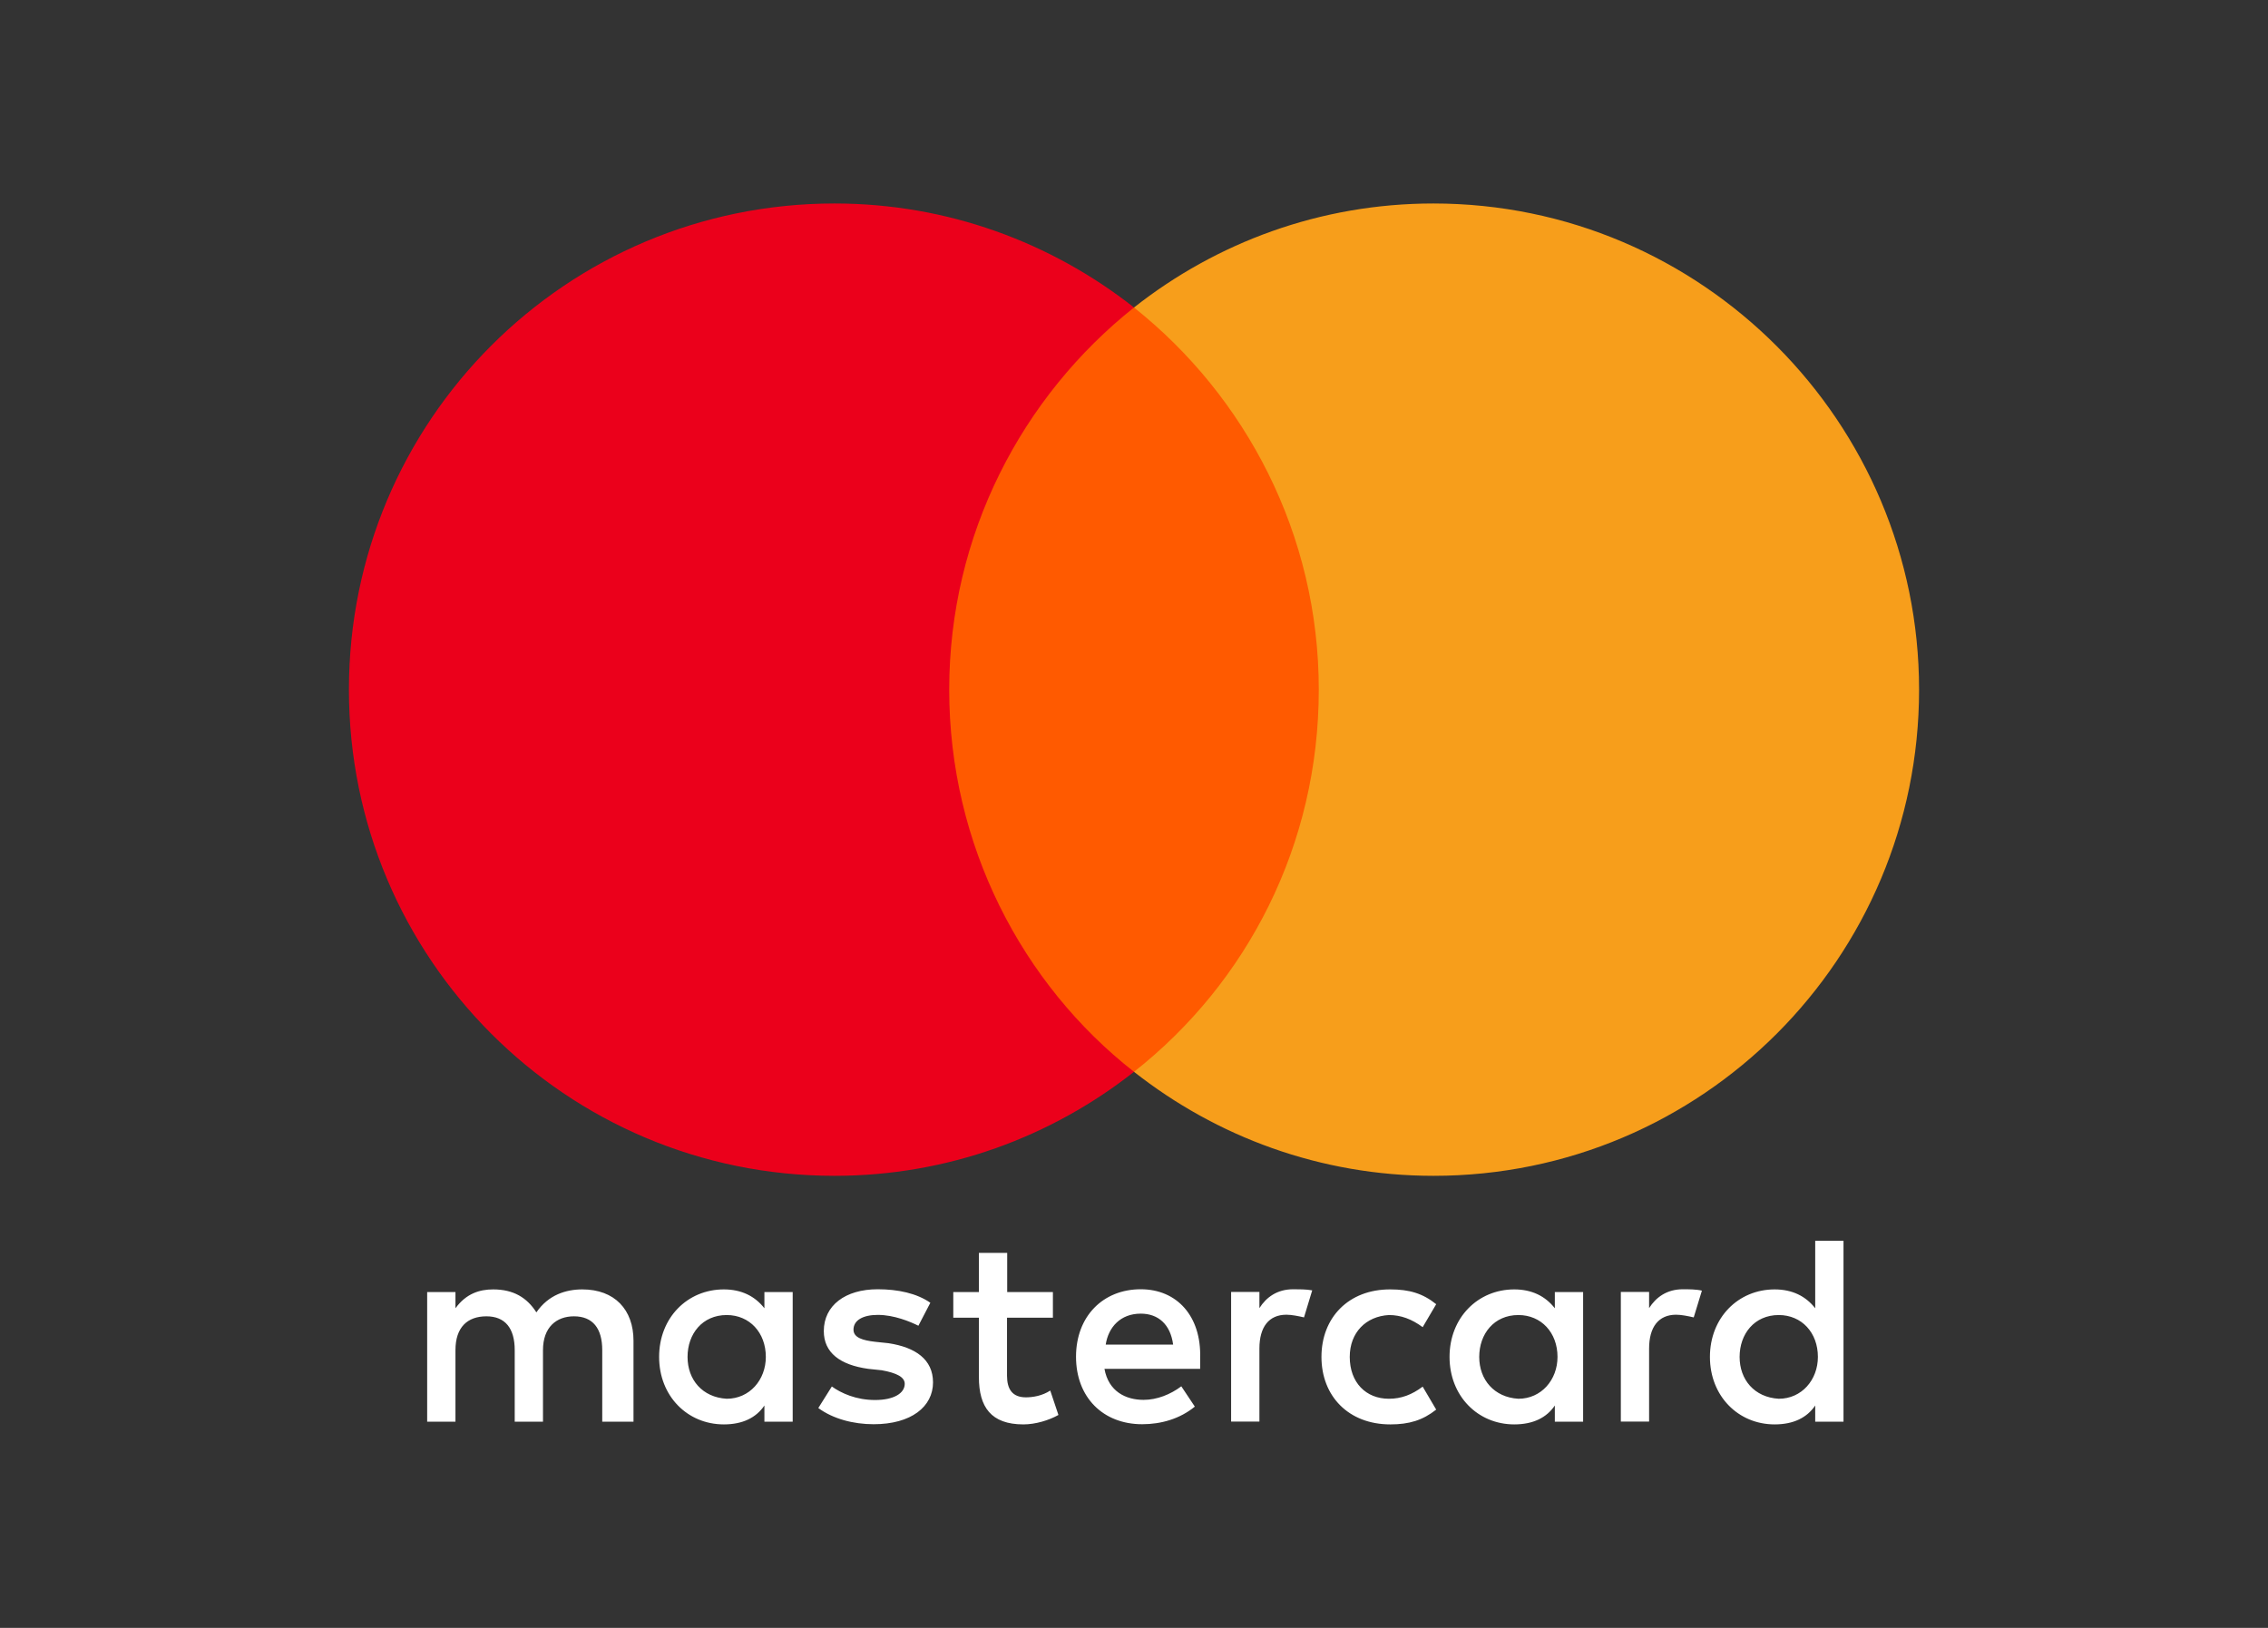
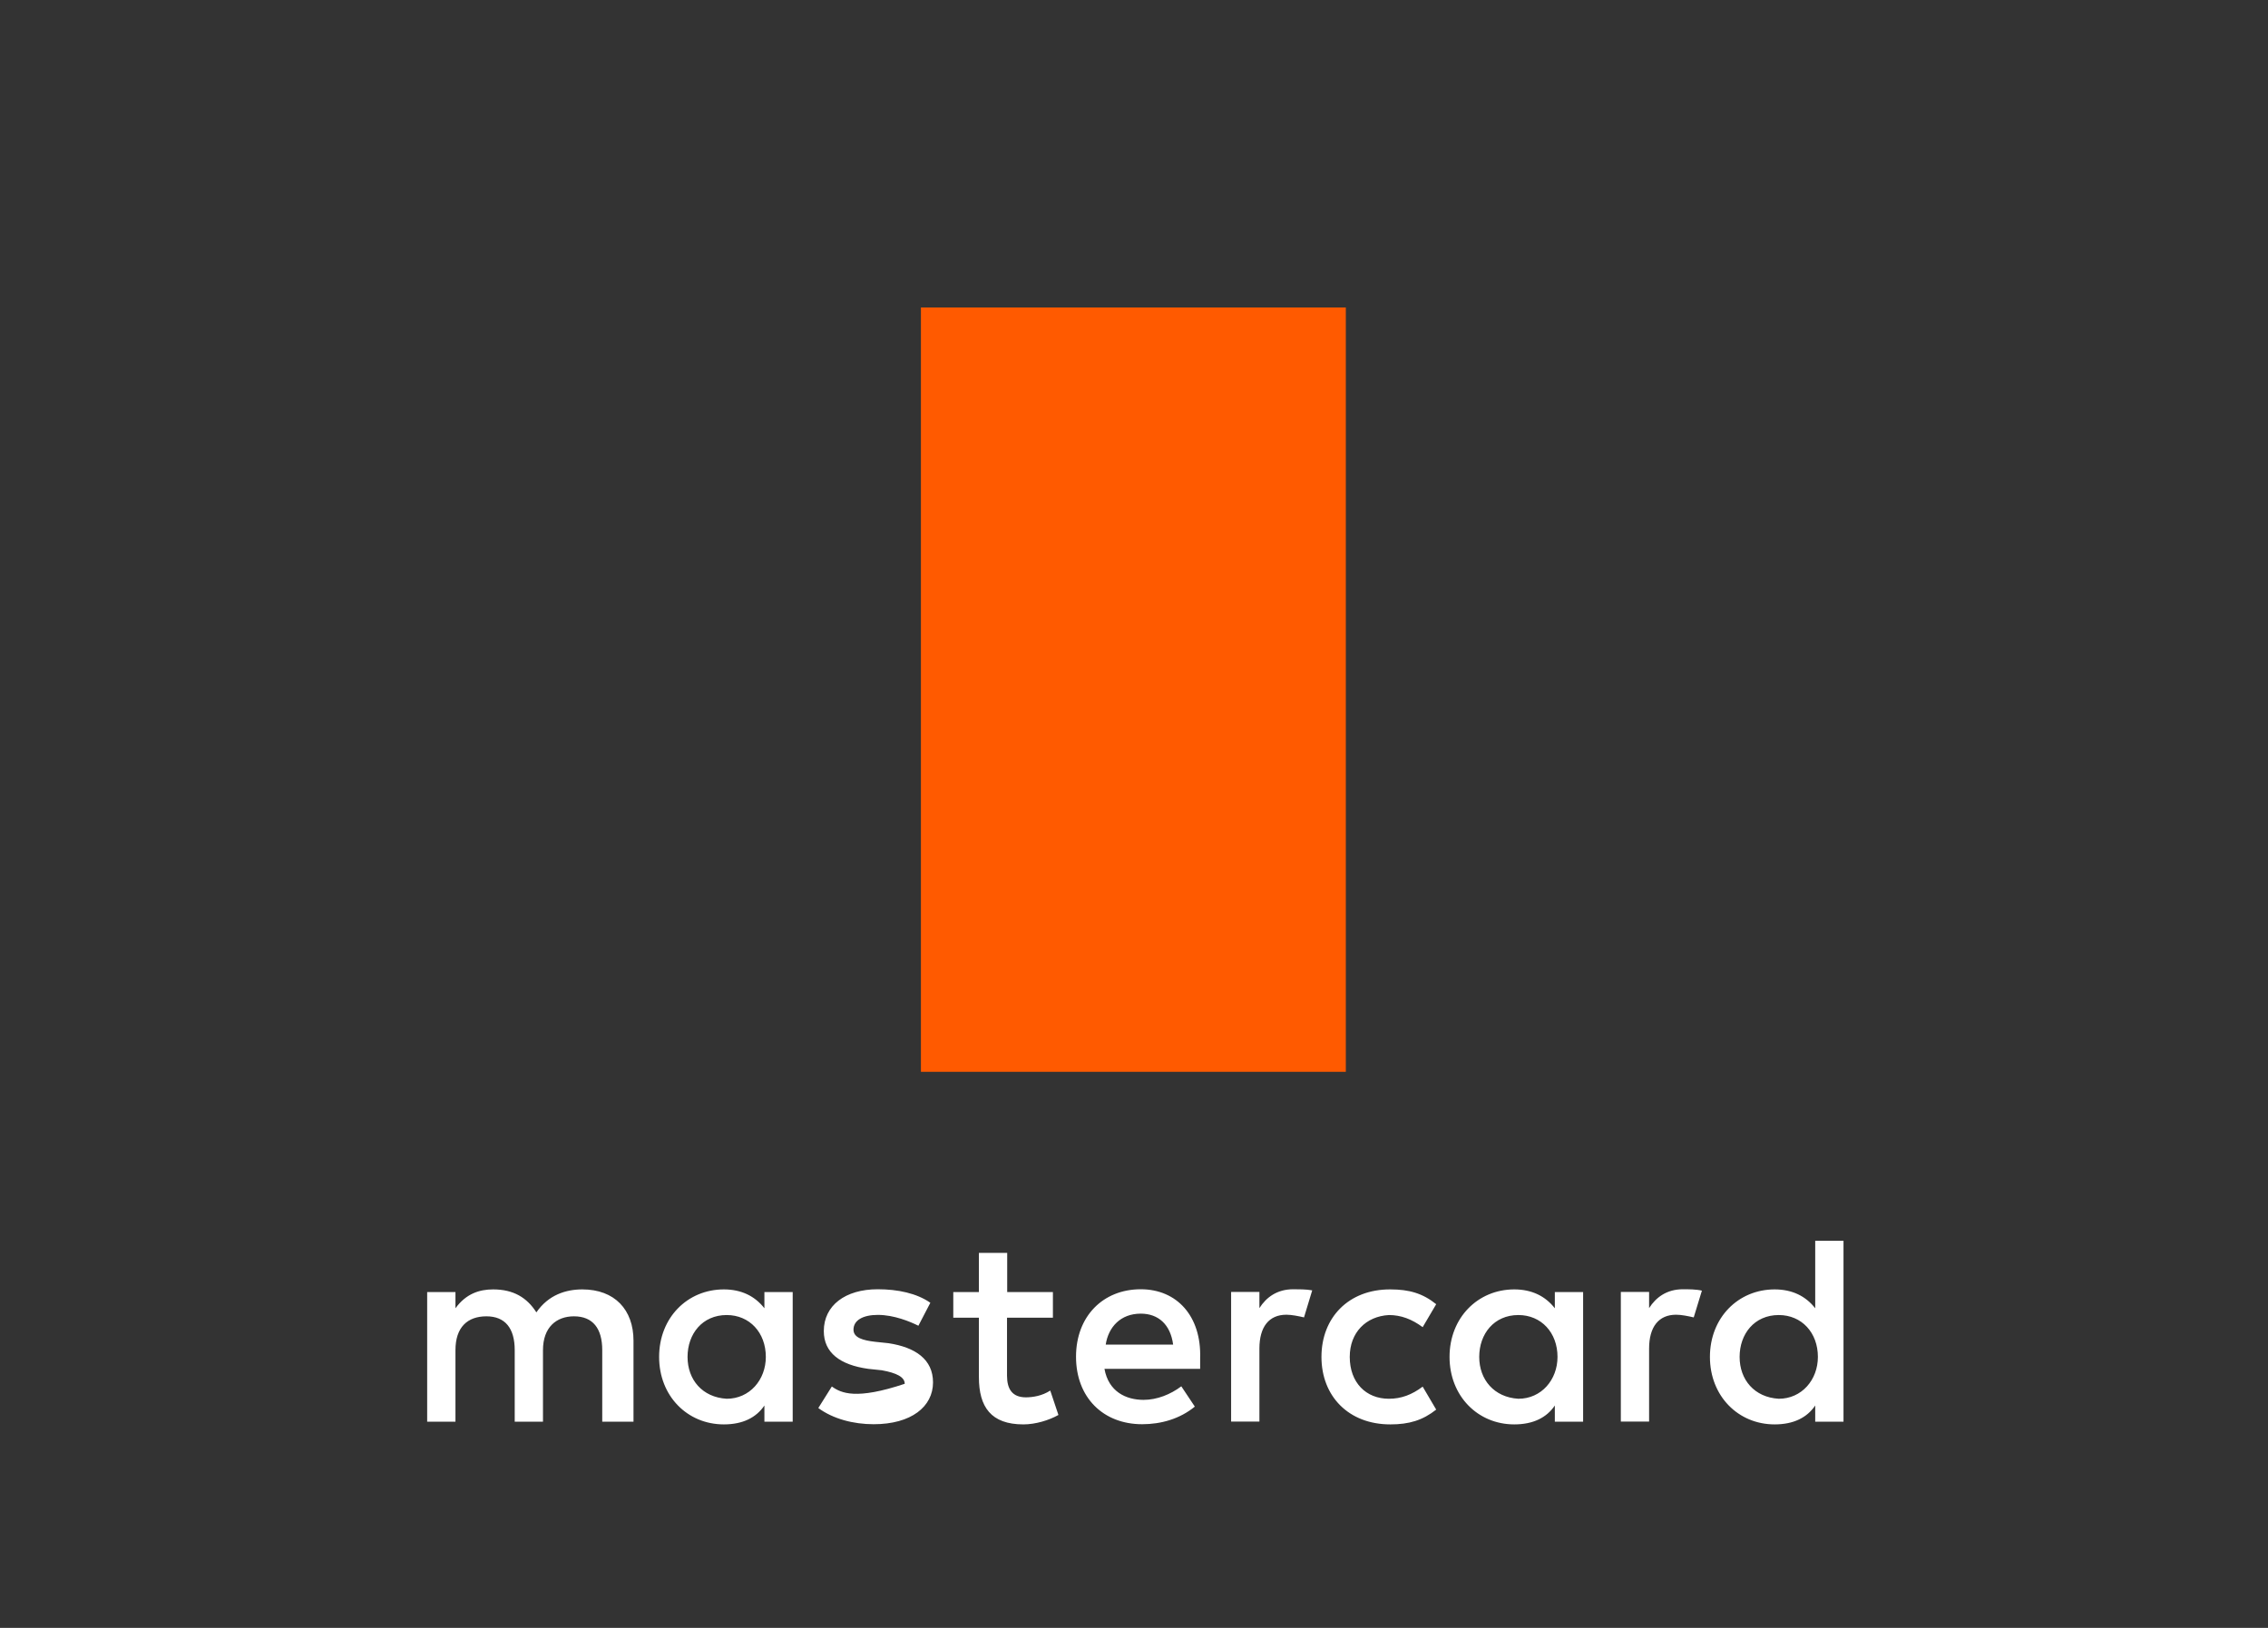
<svg xmlns="http://www.w3.org/2000/svg" width="78" height="56" viewBox="0 0 78 56" fill="none">
  <rect x="0" y="0" width="78" height="56" fill="#333333" stroke="none" />
-   <path d="M21.787 48.908V46.12C21.787 45.054 21.139 44.356 20.026 44.356C19.469 44.356 18.863 44.54 18.447 45.146C18.123 44.638 17.658 44.356 16.961 44.356C16.497 44.356 16.032 44.497 15.664 45.005V44.448H14.691V48.908H15.664V46.445C15.664 45.655 16.08 45.282 16.729 45.282C17.377 45.282 17.702 45.698 17.702 46.445V48.908H18.674V46.445C18.674 45.655 19.139 45.282 19.739 45.282C20.388 45.282 20.712 45.698 20.712 46.445V48.908H21.787ZM36.217 44.448H34.639V43.1H33.666V44.448H32.785V45.33H33.666V47.376C33.666 48.399 34.082 49 35.195 49C35.612 49 36.076 48.859 36.401 48.675L36.12 47.836C35.839 48.02 35.514 48.069 35.282 48.069C34.817 48.069 34.633 47.788 34.633 47.327V45.33H36.211V44.448H36.217ZM44.475 44.351C43.918 44.351 43.545 44.632 43.313 45V44.443H42.34V48.902H43.313V46.391C43.313 45.65 43.637 45.227 44.242 45.227C44.426 45.227 44.658 45.276 44.847 45.319L45.129 44.389C44.934 44.351 44.658 44.351 44.475 44.351ZM31.996 44.816C31.531 44.491 30.883 44.351 30.186 44.351C29.072 44.351 28.332 44.908 28.332 45.79C28.332 46.532 28.889 46.954 29.861 47.089L30.326 47.138C30.834 47.23 31.115 47.371 31.115 47.603C31.115 47.928 30.742 48.161 30.094 48.161C29.445 48.161 28.932 47.928 28.608 47.696L28.143 48.437C28.651 48.81 29.348 48.994 30.045 48.994C31.342 48.994 32.088 48.388 32.088 47.555C32.088 46.764 31.483 46.348 30.558 46.207L30.094 46.158C29.678 46.11 29.353 46.018 29.353 45.742C29.353 45.417 29.678 45.233 30.191 45.233C30.748 45.233 31.304 45.466 31.585 45.606L31.996 44.816ZM57.877 44.351C57.321 44.351 56.948 44.632 56.715 45V44.443H55.743V48.902H56.715V46.391C56.715 45.65 57.04 45.227 57.645 45.227C57.829 45.227 58.061 45.276 58.25 45.319L58.531 44.399C58.342 44.351 58.066 44.351 57.877 44.351ZM45.447 46.678C45.447 48.026 46.377 49 47.815 49C48.463 49 48.928 48.859 49.393 48.491L48.928 47.701C48.555 47.982 48.187 48.118 47.766 48.118C46.977 48.118 46.42 47.56 46.42 46.678C46.42 45.839 46.977 45.282 47.766 45.238C48.182 45.238 48.555 45.379 48.928 45.655L49.393 44.865C48.928 44.491 48.463 44.356 47.815 44.356C46.377 44.351 45.447 45.33 45.447 46.678ZM54.446 46.678V44.448H53.473V45.005C53.149 44.589 52.684 44.356 52.078 44.356C50.825 44.356 49.852 45.33 49.852 46.678C49.852 48.026 50.825 49 52.078 49C52.727 49 53.192 48.767 53.473 48.35V48.908H54.446V46.678ZM50.873 46.678C50.873 45.888 51.381 45.238 52.219 45.238C53.008 45.238 53.565 45.844 53.565 46.678C53.565 47.468 53.008 48.118 52.219 48.118C51.387 48.069 50.873 47.463 50.873 46.678ZM39.232 44.351C37.935 44.351 37.006 45.282 37.006 46.672C37.006 48.069 37.935 48.994 39.281 48.994C39.93 48.994 40.578 48.81 41.092 48.388L40.627 47.69C40.254 47.971 39.789 48.156 39.33 48.156C38.724 48.156 38.125 47.874 37.984 47.089H41.275C41.275 46.949 41.275 46.856 41.275 46.716C41.319 45.282 40.481 44.351 39.232 44.351ZM39.232 45.19C39.838 45.19 40.254 45.563 40.346 46.256H38.027C38.119 45.655 38.535 45.19 39.232 45.19ZM63.401 46.678V42.684H62.428V45.005C62.104 44.589 61.639 44.356 61.033 44.356C59.78 44.356 58.807 45.33 58.807 46.678C58.807 48.026 59.78 49 61.033 49C61.682 49 62.147 48.767 62.428 48.35V48.908H63.401V46.678ZM59.828 46.678C59.828 45.888 60.336 45.238 61.174 45.238C61.963 45.238 62.52 45.844 62.52 46.678C62.52 47.468 61.963 48.118 61.174 48.118C60.336 48.069 59.828 47.463 59.828 46.678ZM27.262 46.678V44.448H26.289V45.005C25.965 44.589 25.5 44.356 24.895 44.356C23.641 44.356 22.668 45.33 22.668 46.678C22.668 48.026 23.641 49 24.895 49C25.543 49 26.008 48.767 26.289 48.35V48.908H27.262V46.678ZM23.646 46.678C23.646 45.888 24.154 45.238 24.992 45.238C25.781 45.238 26.338 45.844 26.338 46.678C26.338 47.468 25.781 48.118 24.992 48.118C24.154 48.069 23.646 47.463 23.646 46.678Z" fill="#fff" />
+   <path d="M21.787 48.908V46.12C21.787 45.054 21.139 44.356 20.026 44.356C19.469 44.356 18.863 44.54 18.447 45.146C18.123 44.638 17.658 44.356 16.961 44.356C16.497 44.356 16.032 44.497 15.664 45.005V44.448H14.691V48.908H15.664V46.445C15.664 45.655 16.08 45.282 16.729 45.282C17.377 45.282 17.702 45.698 17.702 46.445V48.908H18.674V46.445C18.674 45.655 19.139 45.282 19.739 45.282C20.388 45.282 20.712 45.698 20.712 46.445V48.908H21.787ZM36.217 44.448H34.639V43.1H33.666V44.448H32.785V45.33H33.666V47.376C33.666 48.399 34.082 49 35.195 49C35.612 49 36.076 48.859 36.401 48.675L36.12 47.836C35.839 48.02 35.514 48.069 35.282 48.069C34.817 48.069 34.633 47.788 34.633 47.327V45.33H36.211V44.448H36.217ZM44.475 44.351C43.918 44.351 43.545 44.632 43.313 45V44.443H42.34V48.902H43.313V46.391C43.313 45.65 43.637 45.227 44.242 45.227C44.426 45.227 44.658 45.276 44.847 45.319L45.129 44.389C44.934 44.351 44.658 44.351 44.475 44.351ZM31.996 44.816C31.531 44.491 30.883 44.351 30.186 44.351C29.072 44.351 28.332 44.908 28.332 45.79C28.332 46.532 28.889 46.954 29.861 47.089L30.326 47.138C30.834 47.23 31.115 47.371 31.115 47.603C29.445 48.161 28.932 47.928 28.608 47.696L28.143 48.437C28.651 48.81 29.348 48.994 30.045 48.994C31.342 48.994 32.088 48.388 32.088 47.555C32.088 46.764 31.483 46.348 30.558 46.207L30.094 46.158C29.678 46.11 29.353 46.018 29.353 45.742C29.353 45.417 29.678 45.233 30.191 45.233C30.748 45.233 31.304 45.466 31.585 45.606L31.996 44.816ZM57.877 44.351C57.321 44.351 56.948 44.632 56.715 45V44.443H55.743V48.902H56.715V46.391C56.715 45.65 57.04 45.227 57.645 45.227C57.829 45.227 58.061 45.276 58.25 45.319L58.531 44.399C58.342 44.351 58.066 44.351 57.877 44.351ZM45.447 46.678C45.447 48.026 46.377 49 47.815 49C48.463 49 48.928 48.859 49.393 48.491L48.928 47.701C48.555 47.982 48.187 48.118 47.766 48.118C46.977 48.118 46.42 47.56 46.42 46.678C46.42 45.839 46.977 45.282 47.766 45.238C48.182 45.238 48.555 45.379 48.928 45.655L49.393 44.865C48.928 44.491 48.463 44.356 47.815 44.356C46.377 44.351 45.447 45.33 45.447 46.678ZM54.446 46.678V44.448H53.473V45.005C53.149 44.589 52.684 44.356 52.078 44.356C50.825 44.356 49.852 45.33 49.852 46.678C49.852 48.026 50.825 49 52.078 49C52.727 49 53.192 48.767 53.473 48.35V48.908H54.446V46.678ZM50.873 46.678C50.873 45.888 51.381 45.238 52.219 45.238C53.008 45.238 53.565 45.844 53.565 46.678C53.565 47.468 53.008 48.118 52.219 48.118C51.387 48.069 50.873 47.463 50.873 46.678ZM39.232 44.351C37.935 44.351 37.006 45.282 37.006 46.672C37.006 48.069 37.935 48.994 39.281 48.994C39.93 48.994 40.578 48.81 41.092 48.388L40.627 47.69C40.254 47.971 39.789 48.156 39.33 48.156C38.724 48.156 38.125 47.874 37.984 47.089H41.275C41.275 46.949 41.275 46.856 41.275 46.716C41.319 45.282 40.481 44.351 39.232 44.351ZM39.232 45.19C39.838 45.19 40.254 45.563 40.346 46.256H38.027C38.119 45.655 38.535 45.19 39.232 45.19ZM63.401 46.678V42.684H62.428V45.005C62.104 44.589 61.639 44.356 61.033 44.356C59.78 44.356 58.807 45.33 58.807 46.678C58.807 48.026 59.78 49 61.033 49C61.682 49 62.147 48.767 62.428 48.35V48.908H63.401V46.678ZM59.828 46.678C59.828 45.888 60.336 45.238 61.174 45.238C61.963 45.238 62.52 45.844 62.52 46.678C62.52 47.468 61.963 48.118 61.174 48.118C60.336 48.069 59.828 47.463 59.828 46.678ZM27.262 46.678V44.448H26.289V45.005C25.965 44.589 25.5 44.356 24.895 44.356C23.641 44.356 22.668 45.33 22.668 46.678C22.668 48.026 23.641 49 24.895 49C25.543 49 26.008 48.767 26.289 48.35V48.908H27.262V46.678ZM23.646 46.678C23.646 45.888 24.154 45.238 24.992 45.238C25.781 45.238 26.338 45.844 26.338 46.678C26.338 47.468 25.781 48.118 24.992 48.118C24.154 48.069 23.646 47.463 23.646 46.678Z" fill="#fff" />
  <path d="M46.285 10.578H31.672V36.871H46.285V10.578Z" fill="#FF5A00" />
-   <path d="M32.645 23.724C32.645 18.382 35.152 13.641 39 10.578C36.168 8.348 32.596 7 28.699 7C19.469 7 12 14.48 12 23.724C12 32.969 19.469 40.449 28.699 40.449C32.596 40.449 36.168 39.101 39 36.871C35.147 33.851 32.645 29.066 32.645 23.724Z" fill="#EB001B" />
-   <path d="M66 23.724C66 32.969 58.531 40.449 49.301 40.449C45.404 40.449 41.832 39.101 39 36.871C42.897 33.802 45.355 29.066 45.355 23.724C45.355 18.382 42.848 13.641 39 10.578C41.827 8.348 45.399 7 49.295 7C58.531 7 66 14.529 66 23.724Z" fill="#F79E1B" />
</svg>